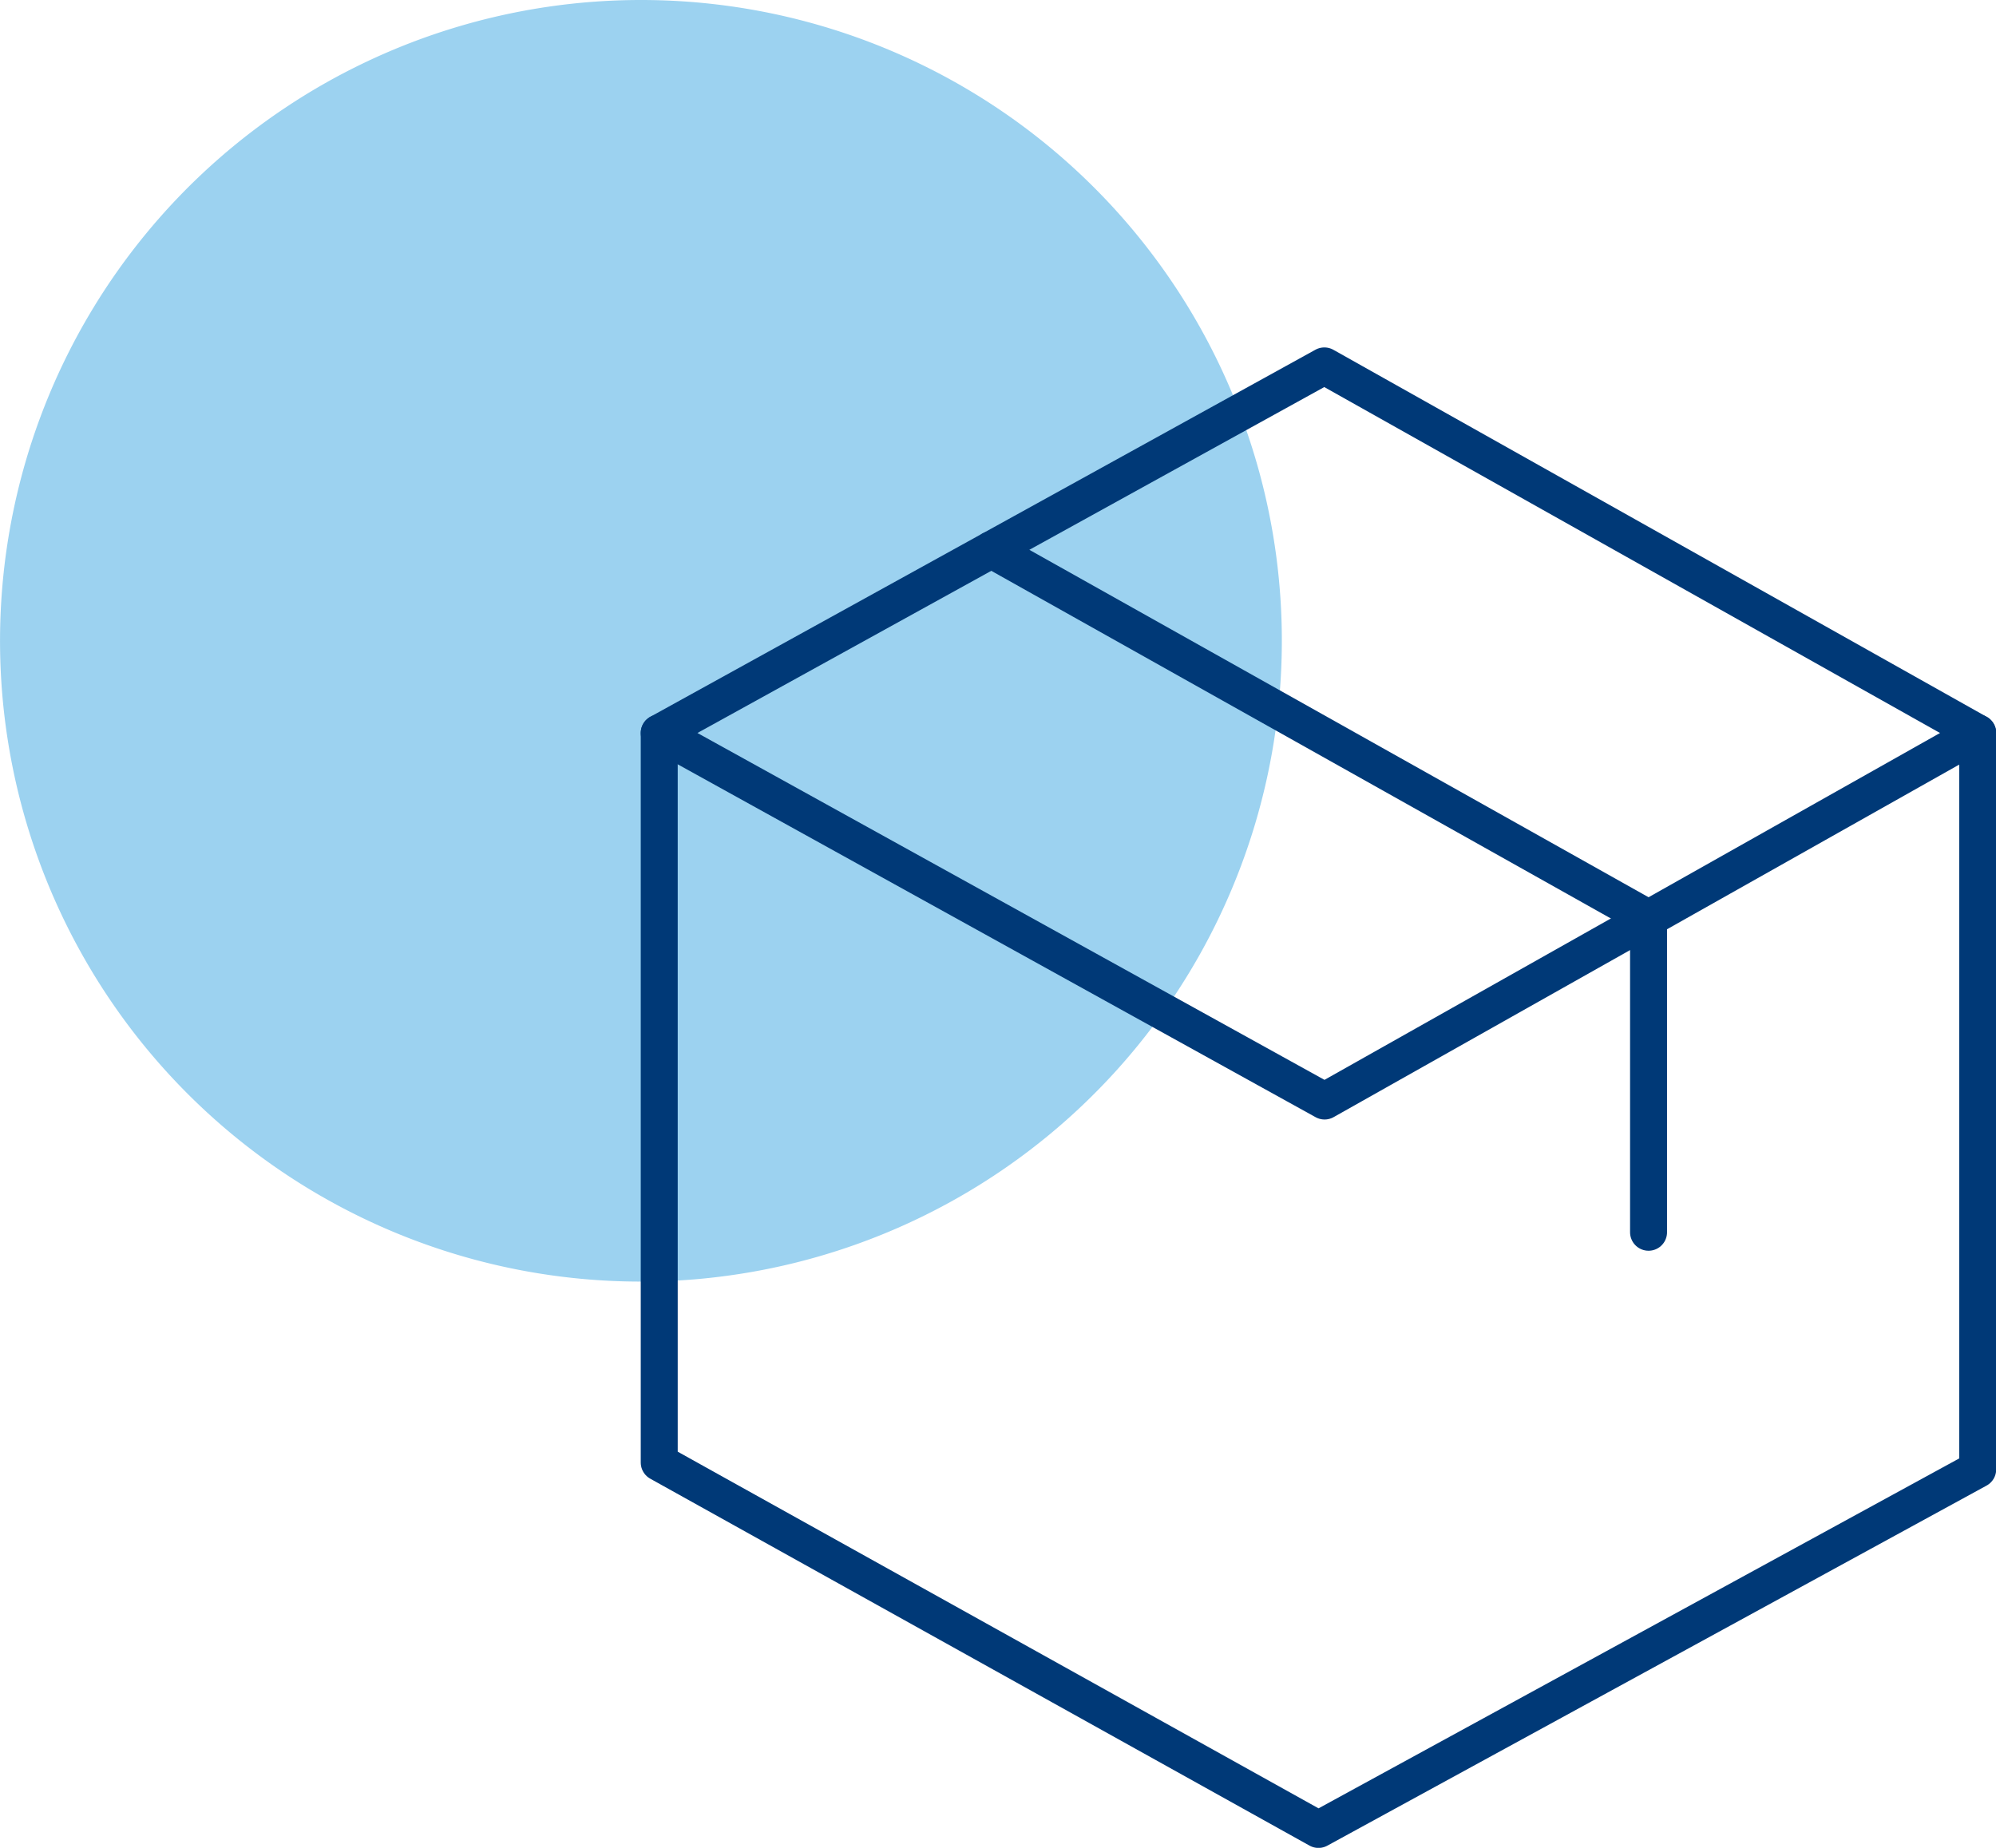
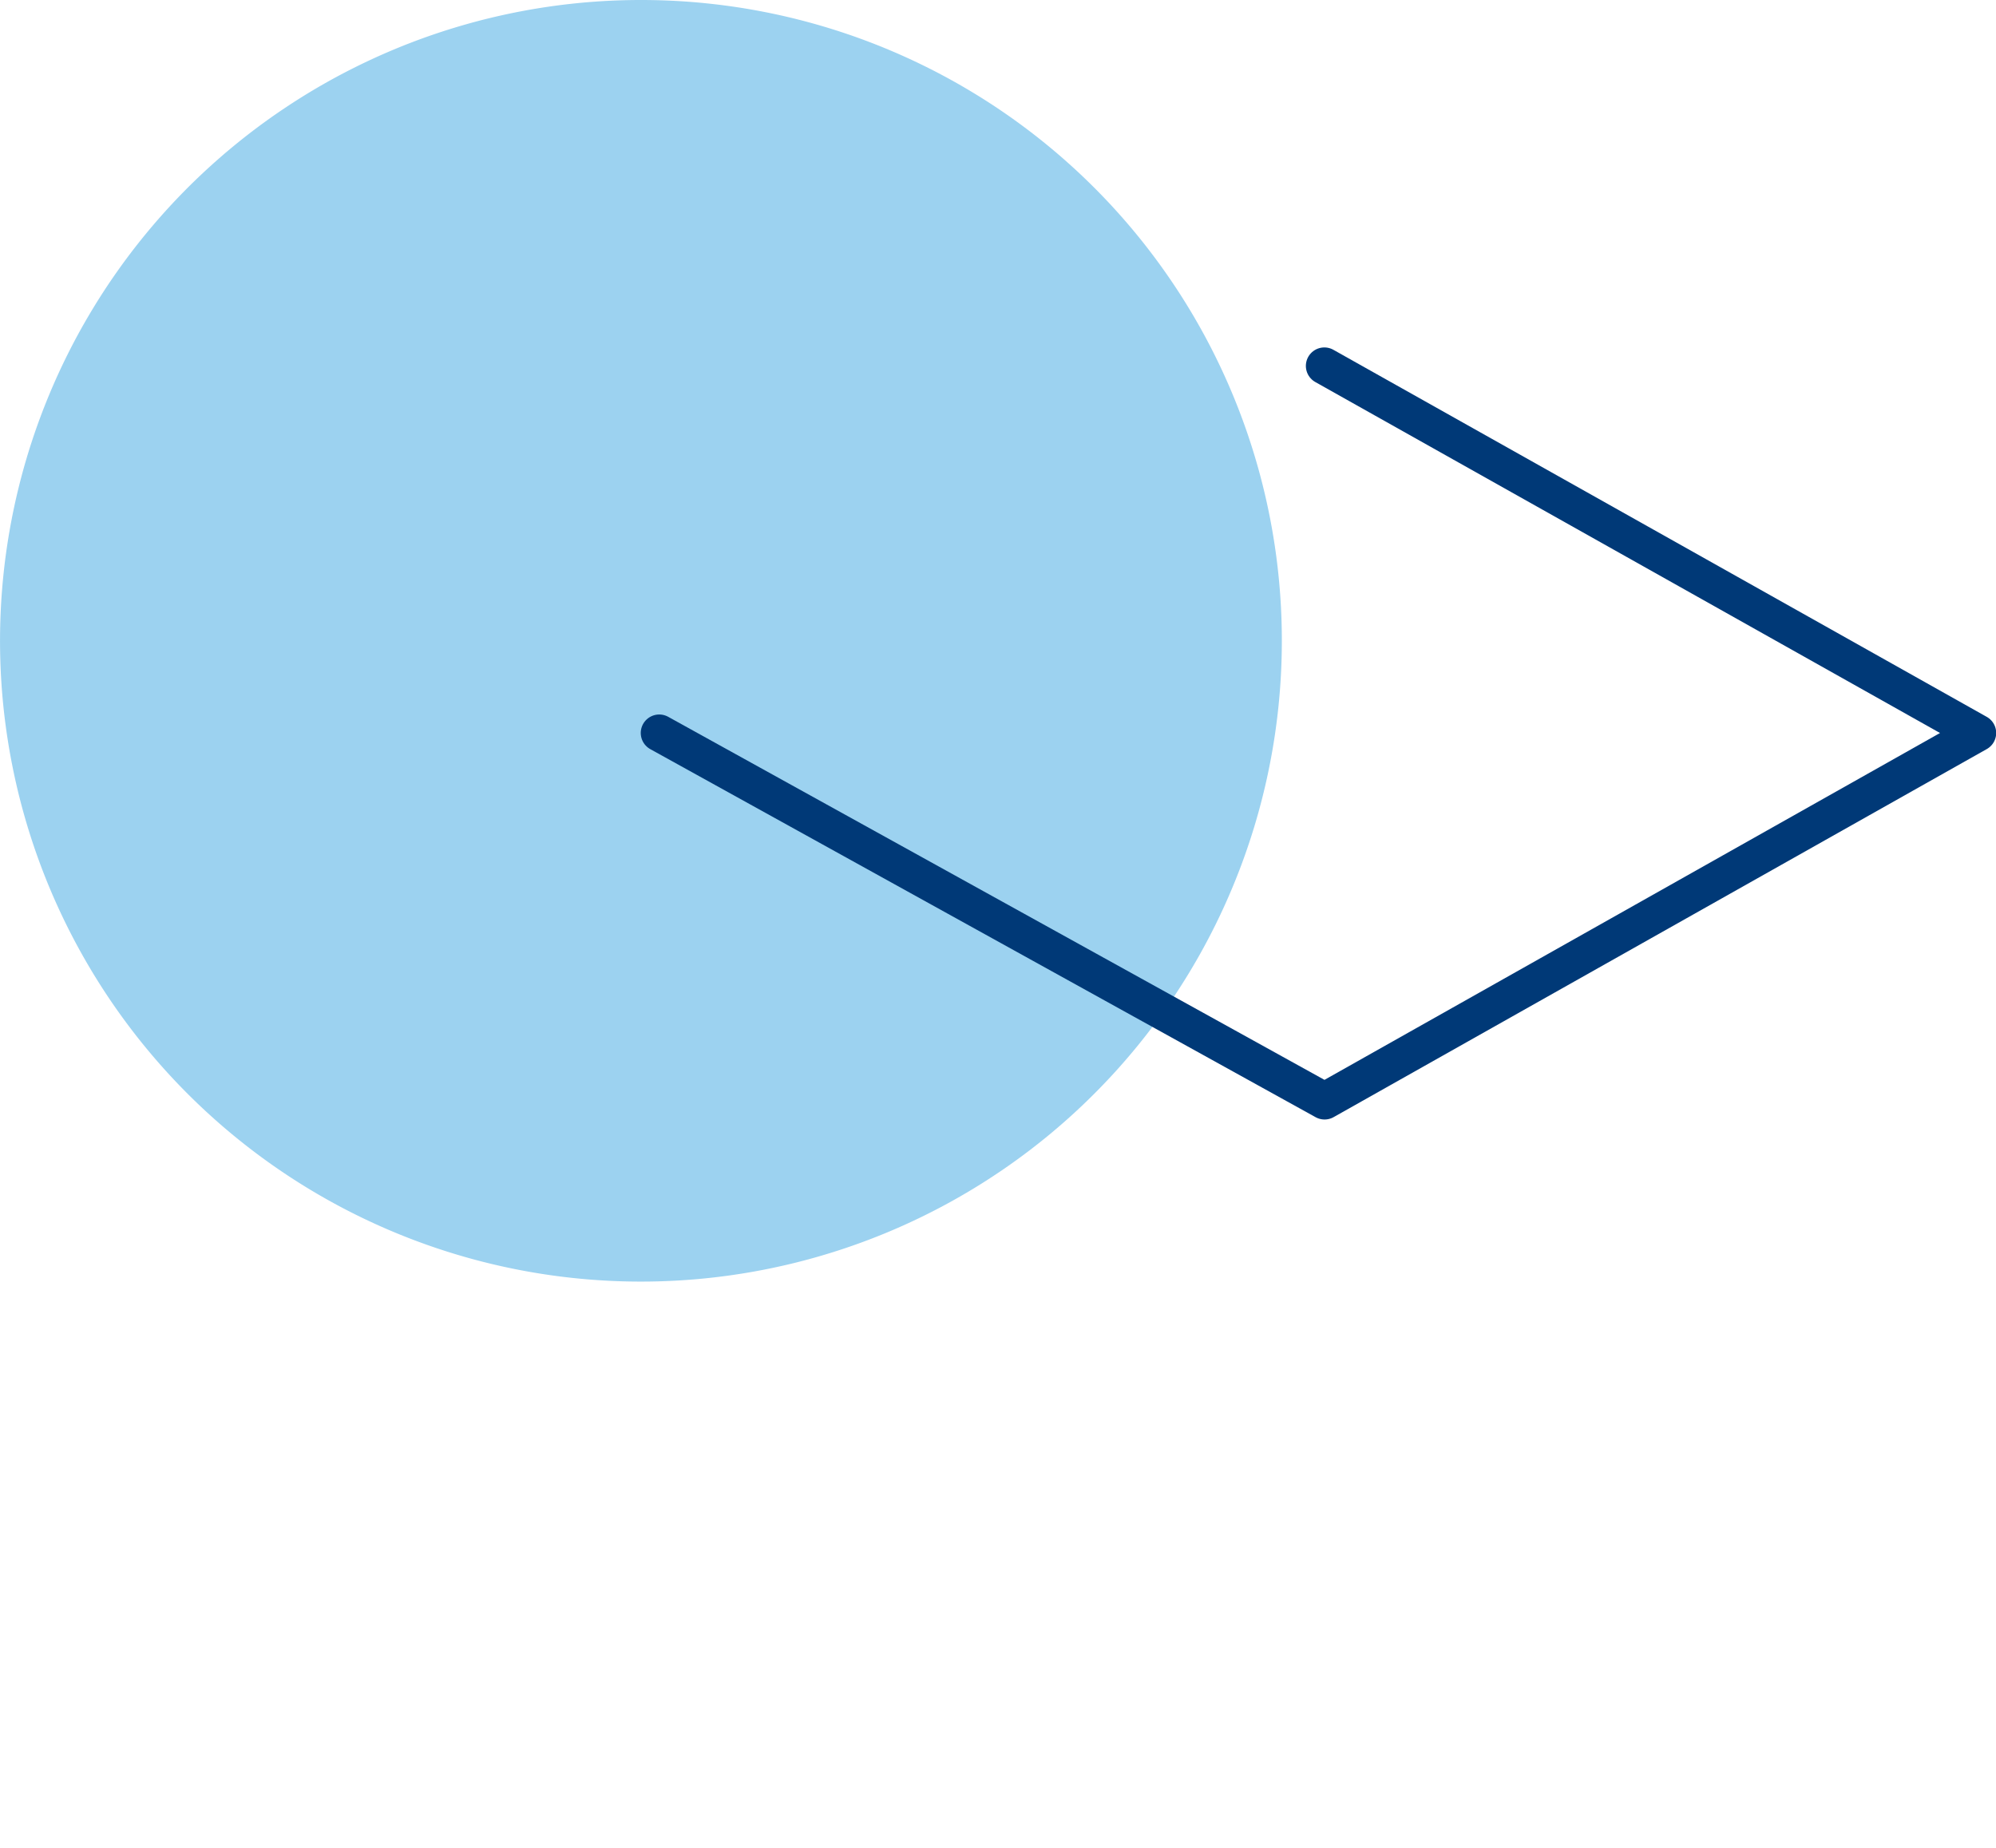
<svg xmlns="http://www.w3.org/2000/svg" id="imballaggio" width="54" height="50" viewBox="0 0 54 50">
  <defs>
    <clipPath id="clip-path">
      <rect id="Rettangolo_662" data-name="Rettangolo 662" width="54" height="50" fill="none" />
    </clipPath>
  </defs>
  <g id="Raggruppa_1634" data-name="Raggruppa 1634" clip-path="url(#clip-path)">
    <path id="Tracciato_1868" data-name="Tracciato 1868" d="M34.679,17.327A17.339,17.339,0,1,1,17.339,0,17.333,17.333,0,0,1,34.679,17.327" fill="#9cd2f0" />
-     <path id="Tracciato_1869" data-name="Tracciato 1869" d="M18,19.932l18,9.959L53.67,19.932,35.994,10Z" transform="translate(-0.165 -0.099)" fill="none" stroke="#003977" stroke-linecap="round" stroke-linejoin="round" stroke-width="1" />
-     <path id="Tracciato_1870" data-name="Tracciato 1870" d="M18,20.031V39.772L35.835,49.7,53.67,39.957V20.031" transform="translate(-0.165 -0.198)" fill="none" stroke="#003977" stroke-linecap="round" stroke-linejoin="round" stroke-width="1" />
-     <path id="Tracciato_1871" data-name="Tracciato 1871" d="M27.068,15.022,44.848,25v8.492" transform="translate(-0.248 -0.149)" fill="none" stroke="#003977" stroke-linecap="round" stroke-linejoin="round" stroke-width="1" />
+     <path id="Tracciato_1869" data-name="Tracciato 1869" d="M18,19.932l18,9.959L53.67,19.932,35.994,10" transform="translate(-0.165 -0.099)" fill="none" stroke="#003977" stroke-linecap="round" stroke-linejoin="round" stroke-width="1" />
  </g>
</svg>